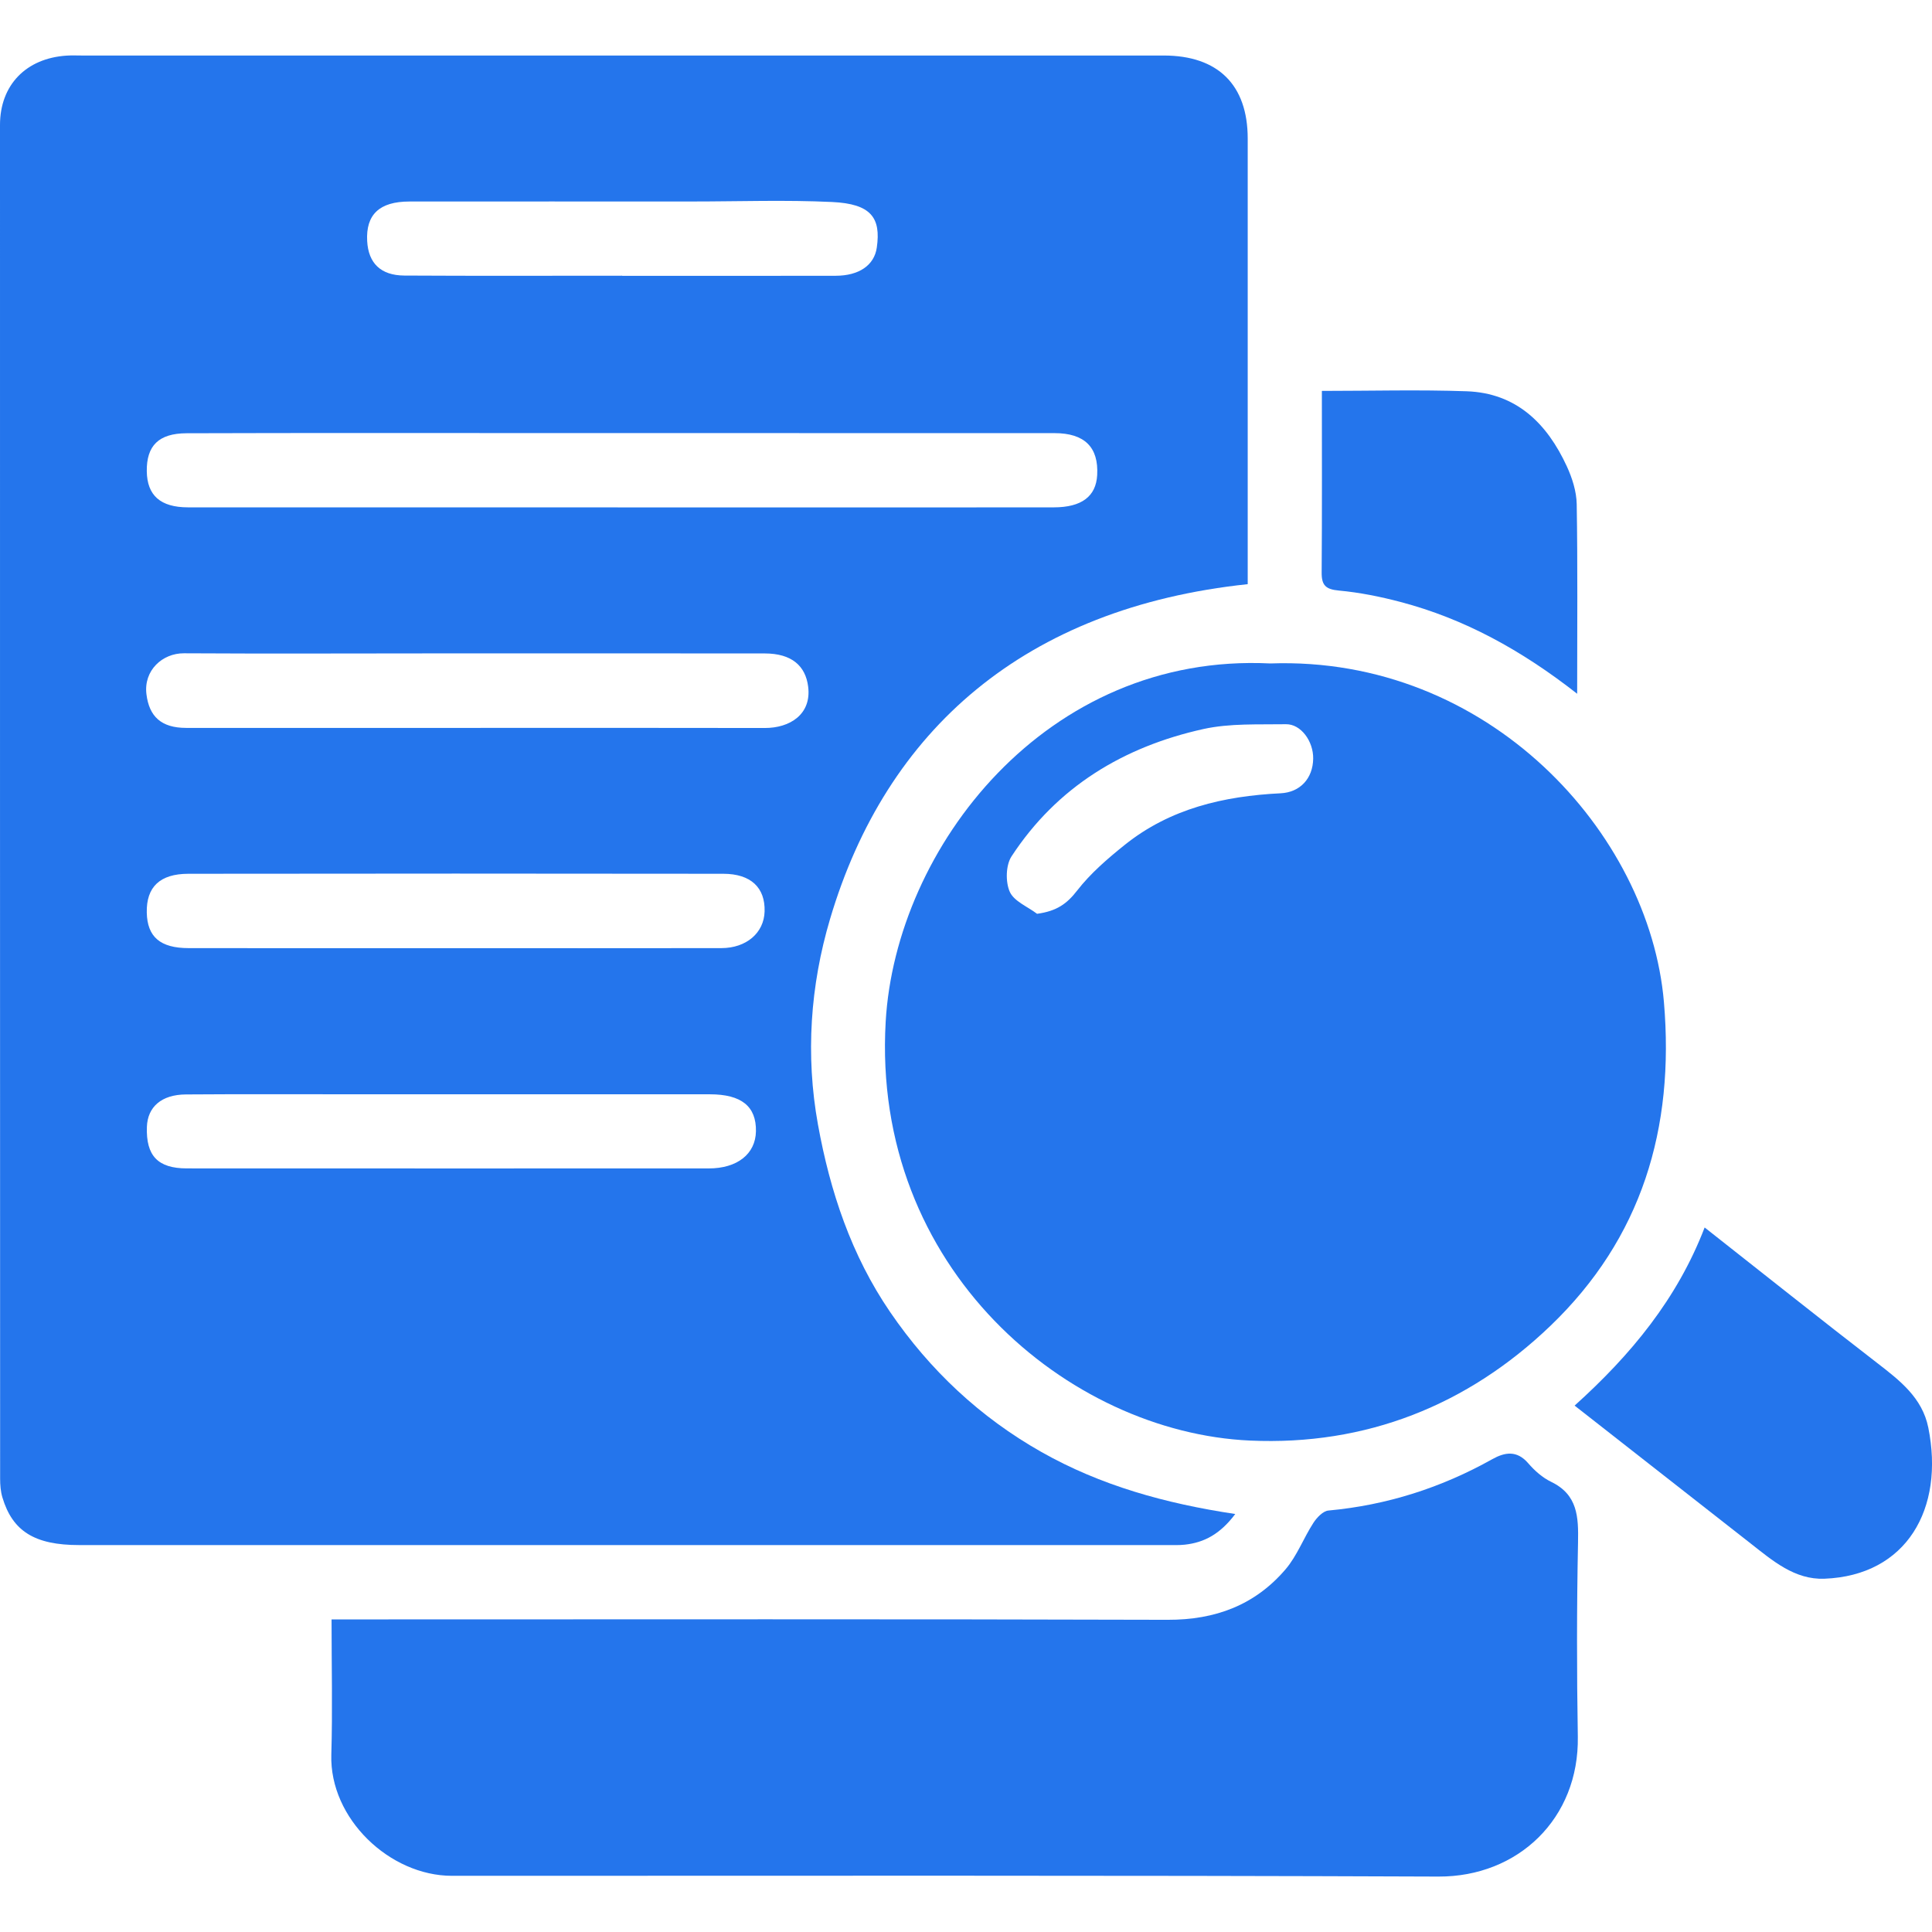
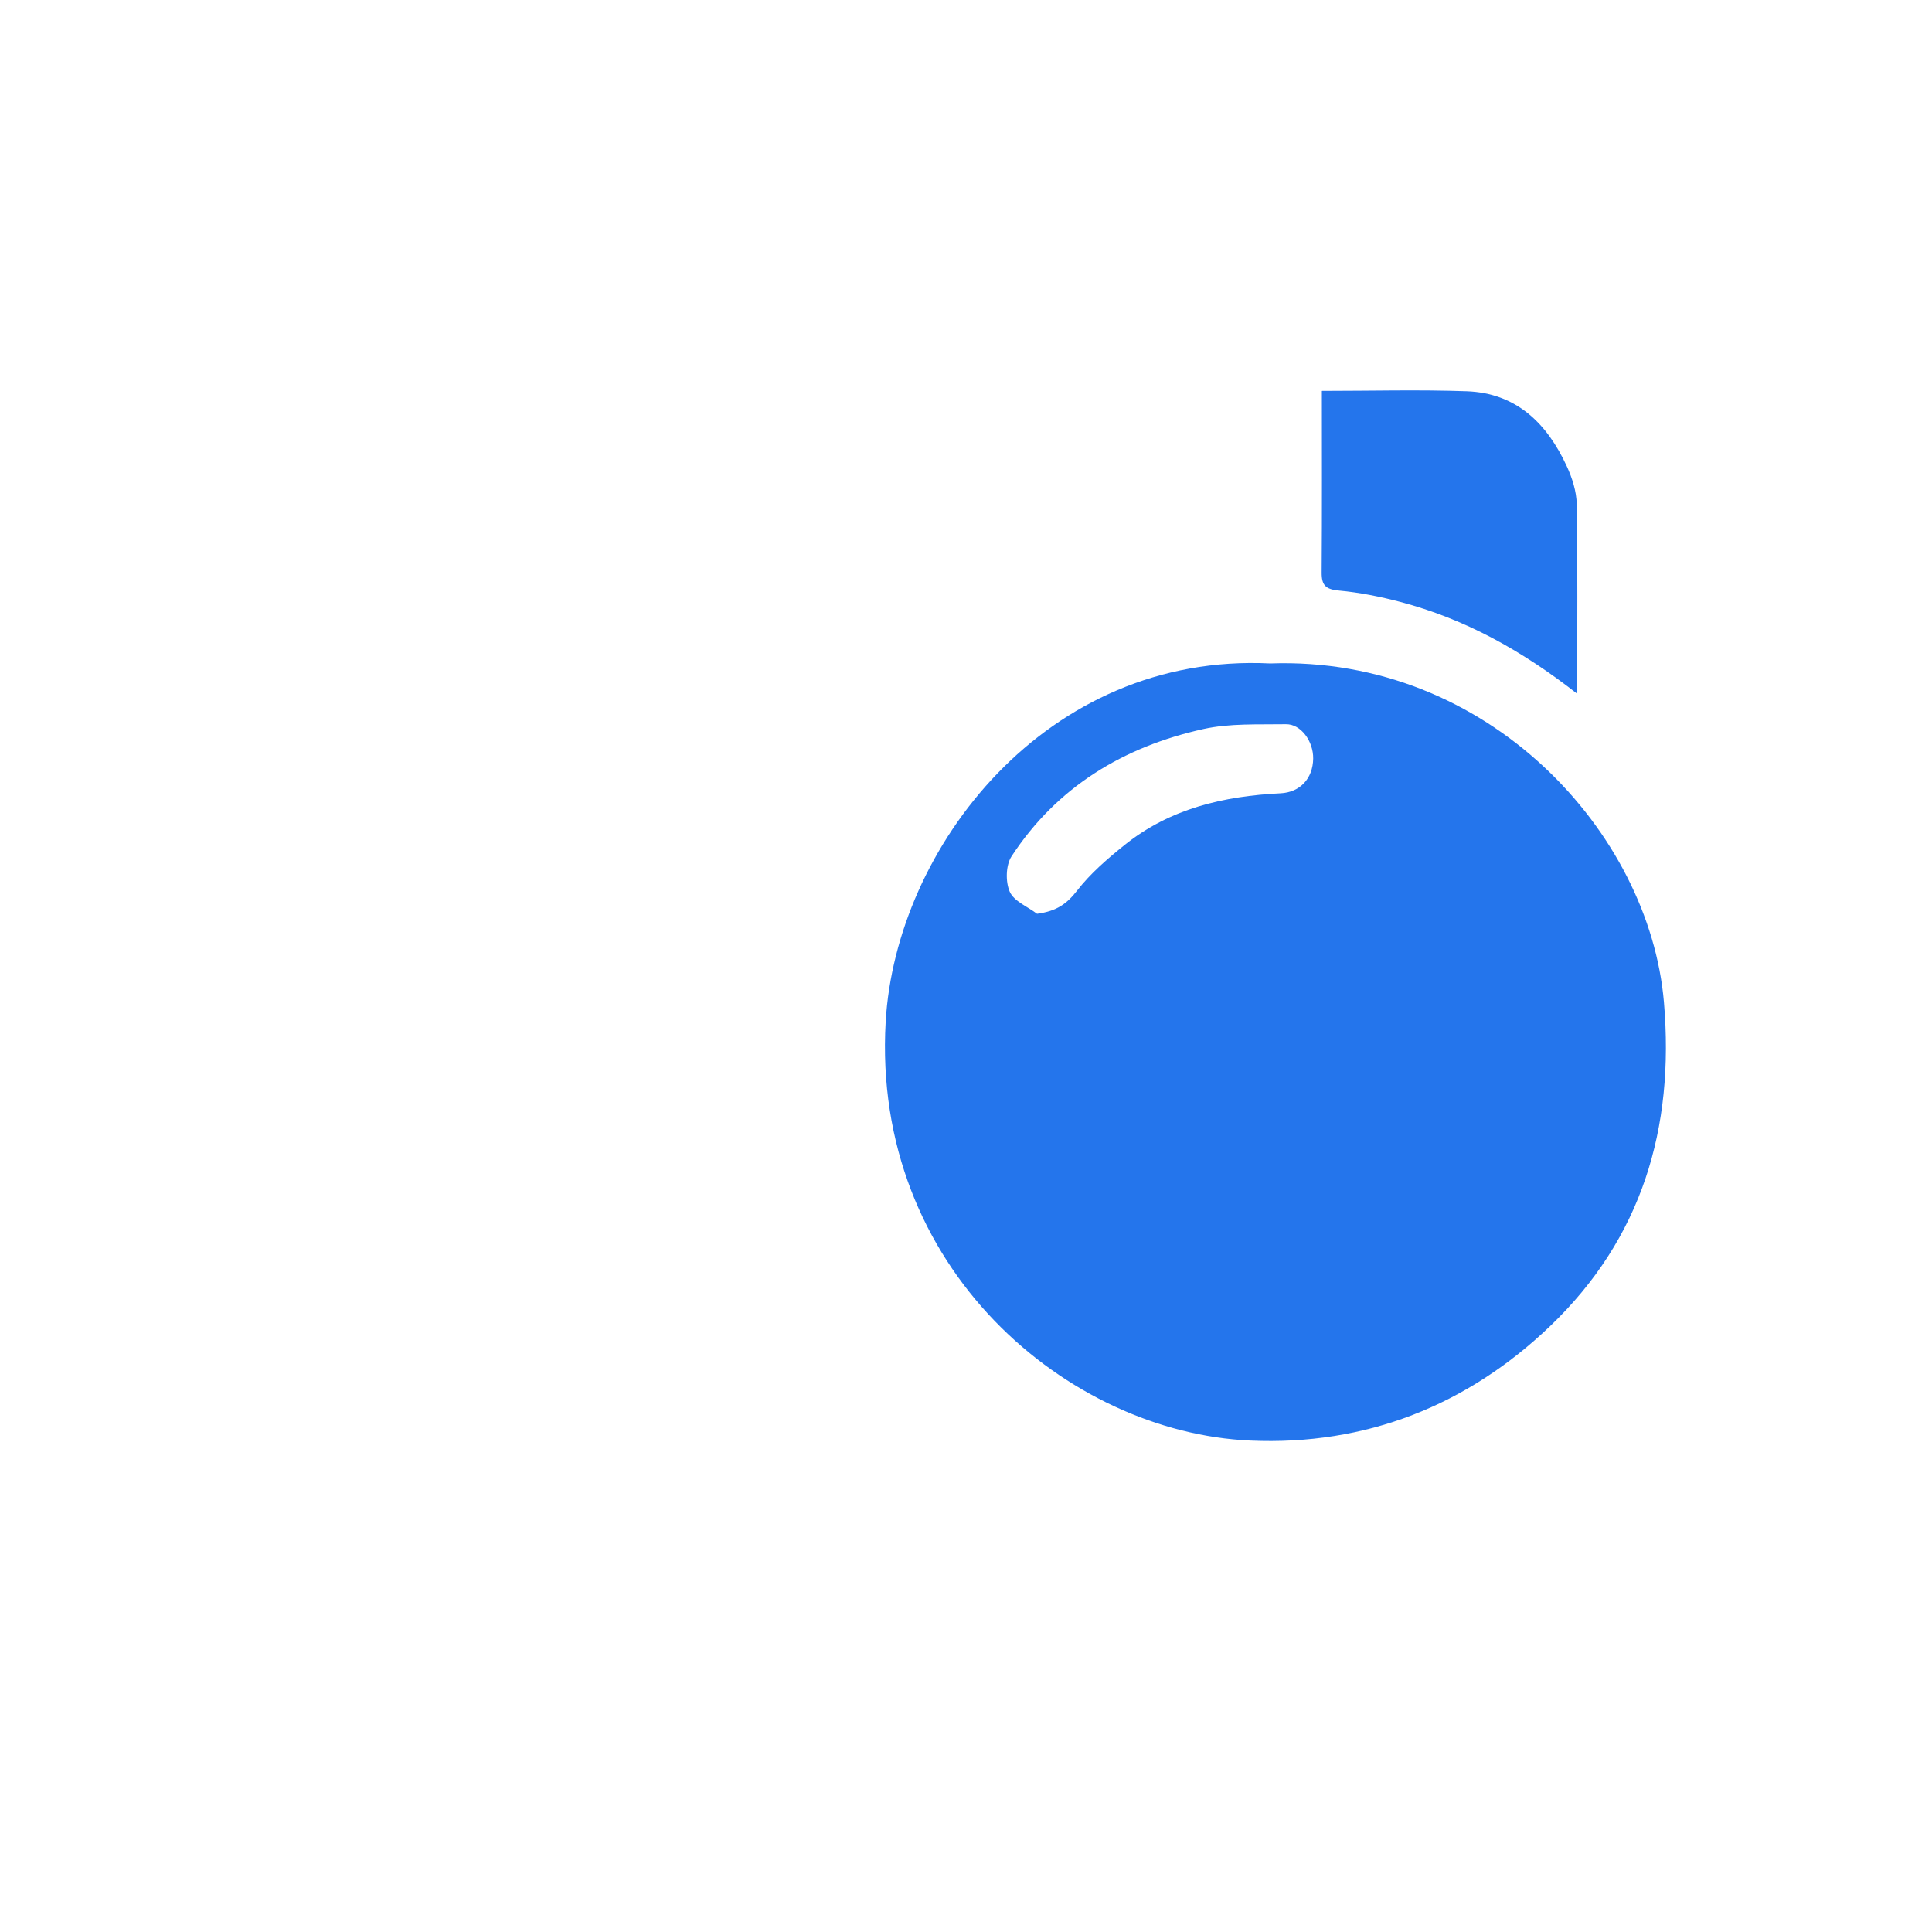
<svg xmlns="http://www.w3.org/2000/svg" id="Layer_2" data-name="Layer 2" viewBox="0 0 640.62 640.62">
  <defs>
    <style>
      .cls-1 {
        fill: #2475ec;
      }
    </style>
  </defs>
-   <path class="cls-1" d="m413.73,193.7c-73.86,7.81-119.9,48.29-138.49,111-6.57,22.14-8.18,45.18-4.02,68.17,4.02,22.21,11.07,43.37,23.94,62.19,13.18,19.27,29.82,34.9,50.18,46.41,19.59,11.08,40.96,17.05,64.25,20.55-5.03,6.69-10.31,9.47-16.76,10.17-1.89.2-3.81.13-5.72.13-120.29,0-240.58.01-360.88,0-14.71,0-22.08-4.58-25.43-15.79-.59-1.97-.76-4.13-.76-6.21C0,340.69,0,191.06,0,41.44c0-13.24,8.63-22.13,22.11-23,1.66-.11,3.34-.03,5.01-.03,119.58,0,239.15,0,358.73,0,18.01,0,27.87,9.73,27.87,27.53,0,46.77,0,93.55,0,140.32,0,2.34,0,4.69,0,7.44Zm-208.92-25.45h46.54c32.69,0,65.39.02,98.08-.02,9.24-.01,13.99-3.64,14.38-10.71.51-9.2-4.16-13.9-14.14-13.9-56.08-.03-112.16-.02-168.24-.02-39.85,0-79.71-.07-119.56.06-9.3.03-13.3,4.17-13.2,12.58.1,8.04,4.53,11.98,13.67,11.99,47.49.02,94.98.01,142.47.01Zm-47.86,73.11c32.22,0,64.44-.04,96.65.03,8.27.02,15.54-4.49,14.37-13.73-.87-6.87-5.44-10.98-14.39-10.99-35.8-.04-71.6-.02-107.39-.02-28.4,0-56.8.14-85.2-.03-7.14-.04-13.41,5.67-12.43,13.58.91,7.33,4.85,11.16,13.17,11.16,31.74,0,63.48,0,95.22,0Zm-7.17,73.04c29.8,0,59.61.03,89.41-.02,8.31-.01,14.14-5.06,14.34-12.17.22-7.86-4.53-12.47-13.68-12.48-59.13-.08-118.26-.08-177.39,0-9.51.01-13.96,4.43-13.79,12.86.16,8.05,4.45,11.78,13.85,11.79,29.09.04,58.18.01,87.26.02Zm-.21,48.45c-10.25,0-20.5,0-30.75,0-19.07,0-38.14-.09-57.21.05-8.07.06-12.67,4.13-12.9,10.75-.33,9.57,3.61,13.77,13.24,13.77,57.69.03,115.38.02,173.06.01,9.48,0,15.52-4.8,15.65-12.33.13-8.24-4.79-12.24-15.27-12.25-28.61-.03-57.21,0-85.82,0Zm56.74-271.43v.04c23.61,0,47.21.03,70.82-.02,7.65-.02,12.75-3.44,13.6-9.33,1.44-9.93-1.92-14.52-14.8-15.13-15.46-.73-30.99-.17-46.49-.17-31.24,0-62.47-.02-93.71.01-9.93.01-14.46,4.34-13.98,13.13.4,7.3,4.48,11.37,12.31,11.42,24.08.14,48.16.05,72.25.05Z" />
  <path class="cls-1" d="m421.18,219.99c72.38-2.57,125.75,56.2,130.55,112.28,3.59,41.97-7.38,78.35-37.66,107.38-27.46,26.32-61.11,39.75-99.59,38.02-60.16-2.7-125.54-56.97-120.8-138.92,3.33-57.62,53.17-122.42,127.5-118.76Zm-77.3,83.01c6.51-.89,9.87-3.3,13.28-7.7,4.42-5.7,10.09-10.58,15.76-15.13,15.05-12.08,32.88-16.2,51.71-17.13,6.48-.32,10.71-4.92,10.8-11.5.08-5.76-4.07-11.48-9.02-11.4-9.16.15-18.58-.35-27.4,1.6-26.44,5.86-48.52,19.15-63.6,42.21-1.92,2.93-2.04,8.48-.59,11.75,1.4,3.15,5.91,4.92,9.05,7.3Z" />
-   <path class="cls-1" d="m109.95,536.97c4.53,0,8.1,0,11.67,0,88.51,0,177.02-.14,265.54.13,15.81.05,28.97-4.87,39.12-16.76,3.82-4.48,5.97-10.36,9.22-15.38,1.14-1.76,3.19-3.93,4.99-4.09,19.36-1.78,37.39-7.55,54.31-17.02,4.19-2.35,8.19-3.01,11.93,1.34,2.1,2.44,4.72,4.77,7.58,6.15,8.86,4.27,9.1,11.65,8.94,20.09-.43,21.46-.43,42.94-.07,64.4.46,27.13-19.77,46.52-46.23,46.41-109.03-.44-218.06-.25-327.09-.25-20.65,0-40.61-19-40-40.13.43-14.7.08-29.43.08-44.88Z" />
-   <path class="cls-1" d="m522.11,466.08c18.66-16.81,34.04-35.4,43.12-59.07,19.43,15.29,38.19,30.25,57.19,44.92,7.51,5.8,14.97,11.53,16.97,21.43,5.44,26.95-7.21,49.07-34.44,50.12-9.86.38-17.19-5.99-24.49-11.71-19.09-14.95-38.18-29.9-58.34-45.69Z" />
  <path class="cls-1" d="m522.95,230.03c-18.56-14.52-37.42-24.86-58.61-30.44-6.68-1.76-13.53-3.14-20.39-3.77-4.33-.4-5.75-1.71-5.71-5.98.15-20.23.07-40.46.07-60.22,16.17,0,32.12-.44,48.03.12,16.48.59,26.63,10.68,33.17,24.84,1.8,3.9,3.23,8.37,3.3,12.6.34,20.4.15,40.82.15,62.86Z" />
</svg>